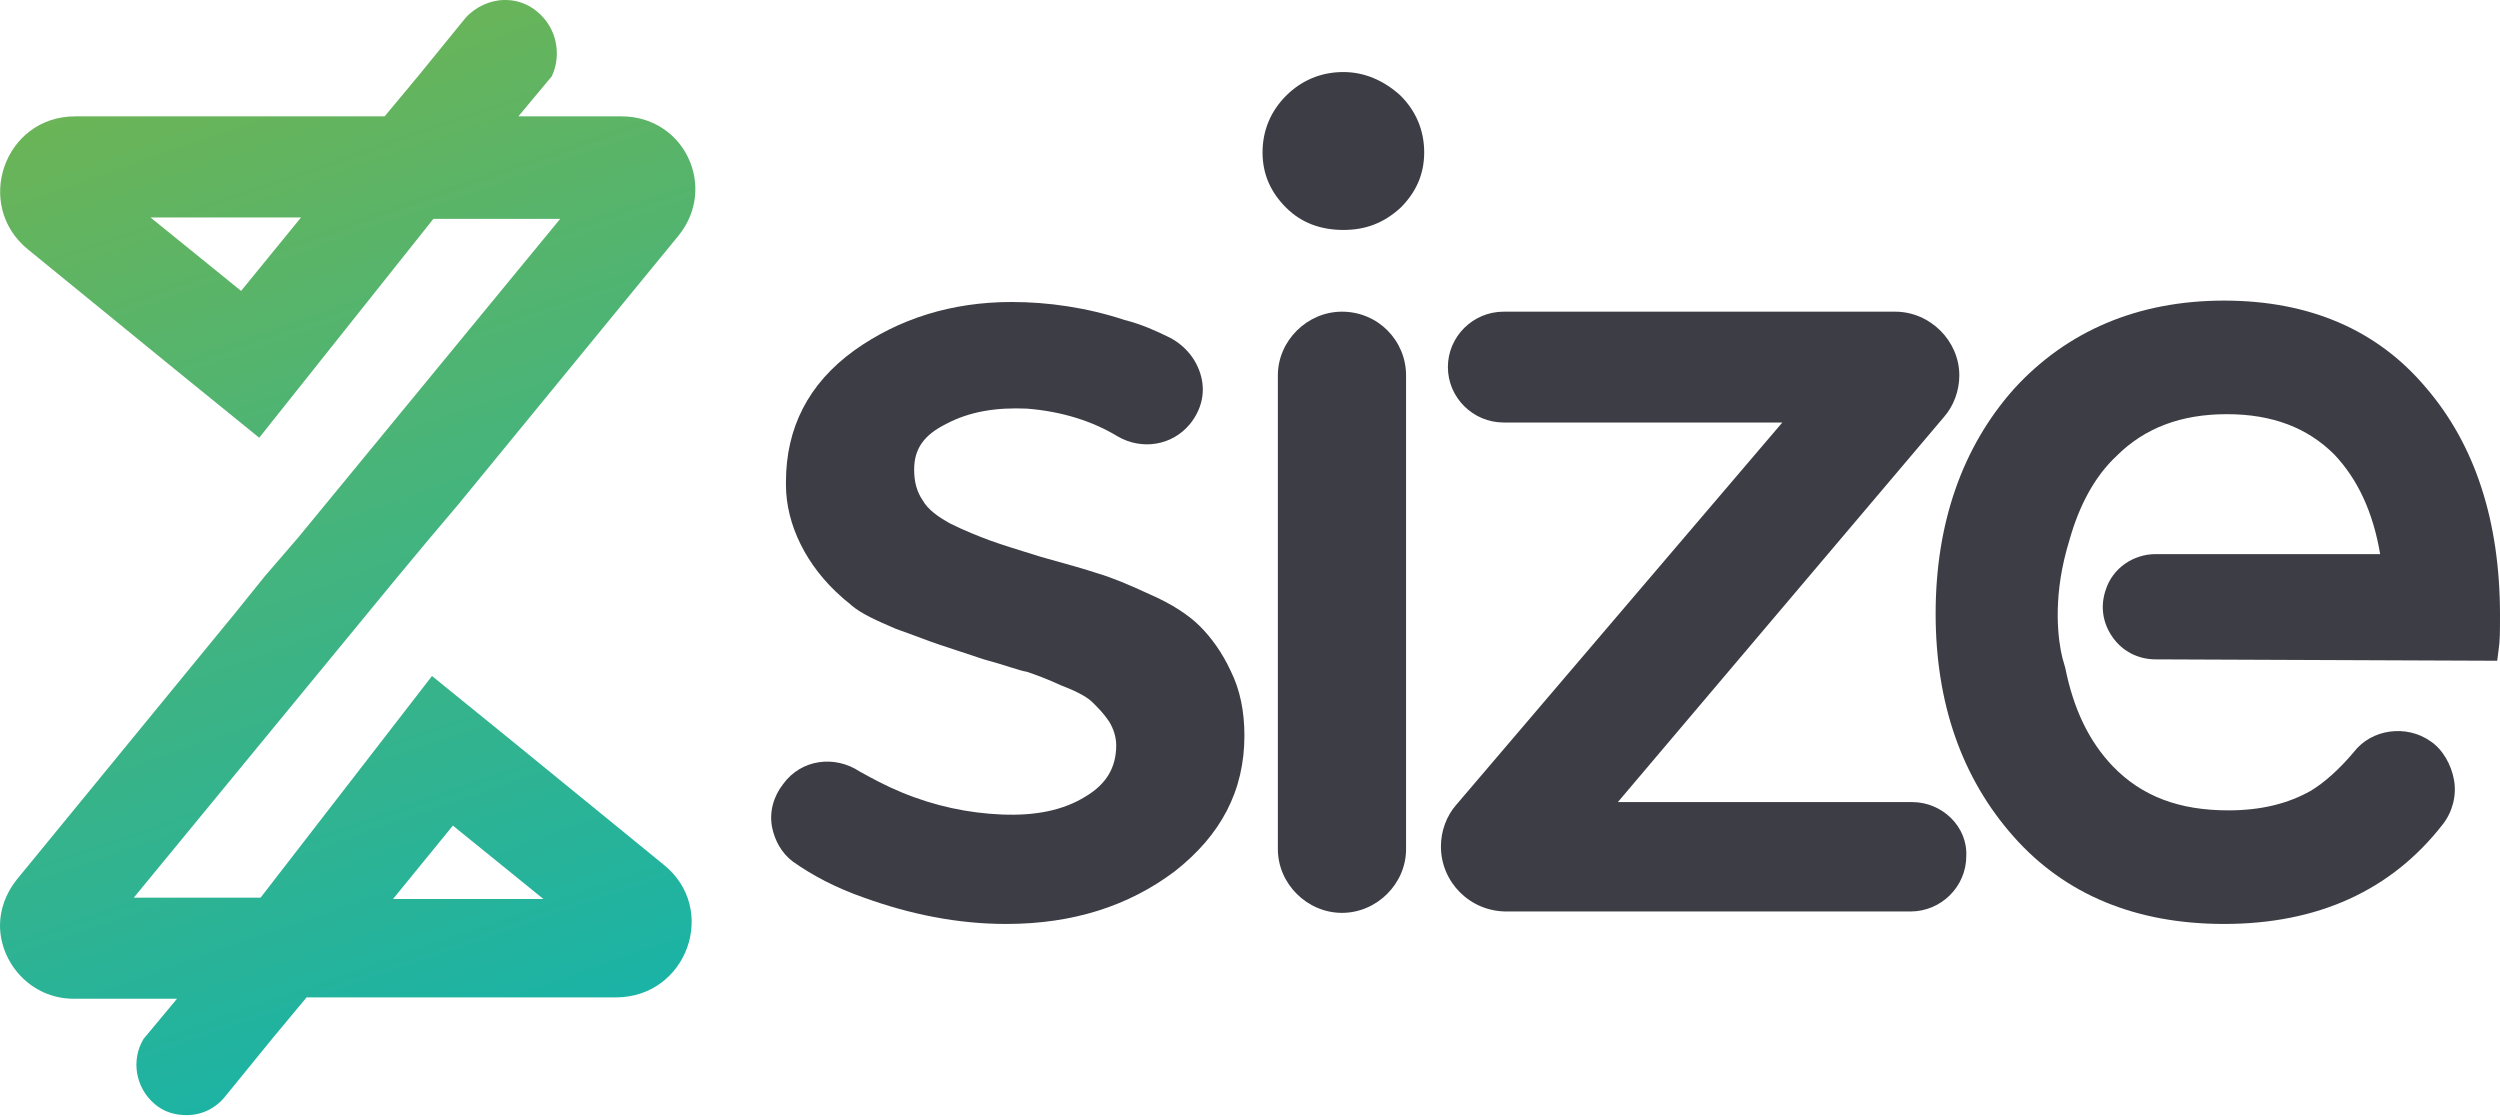
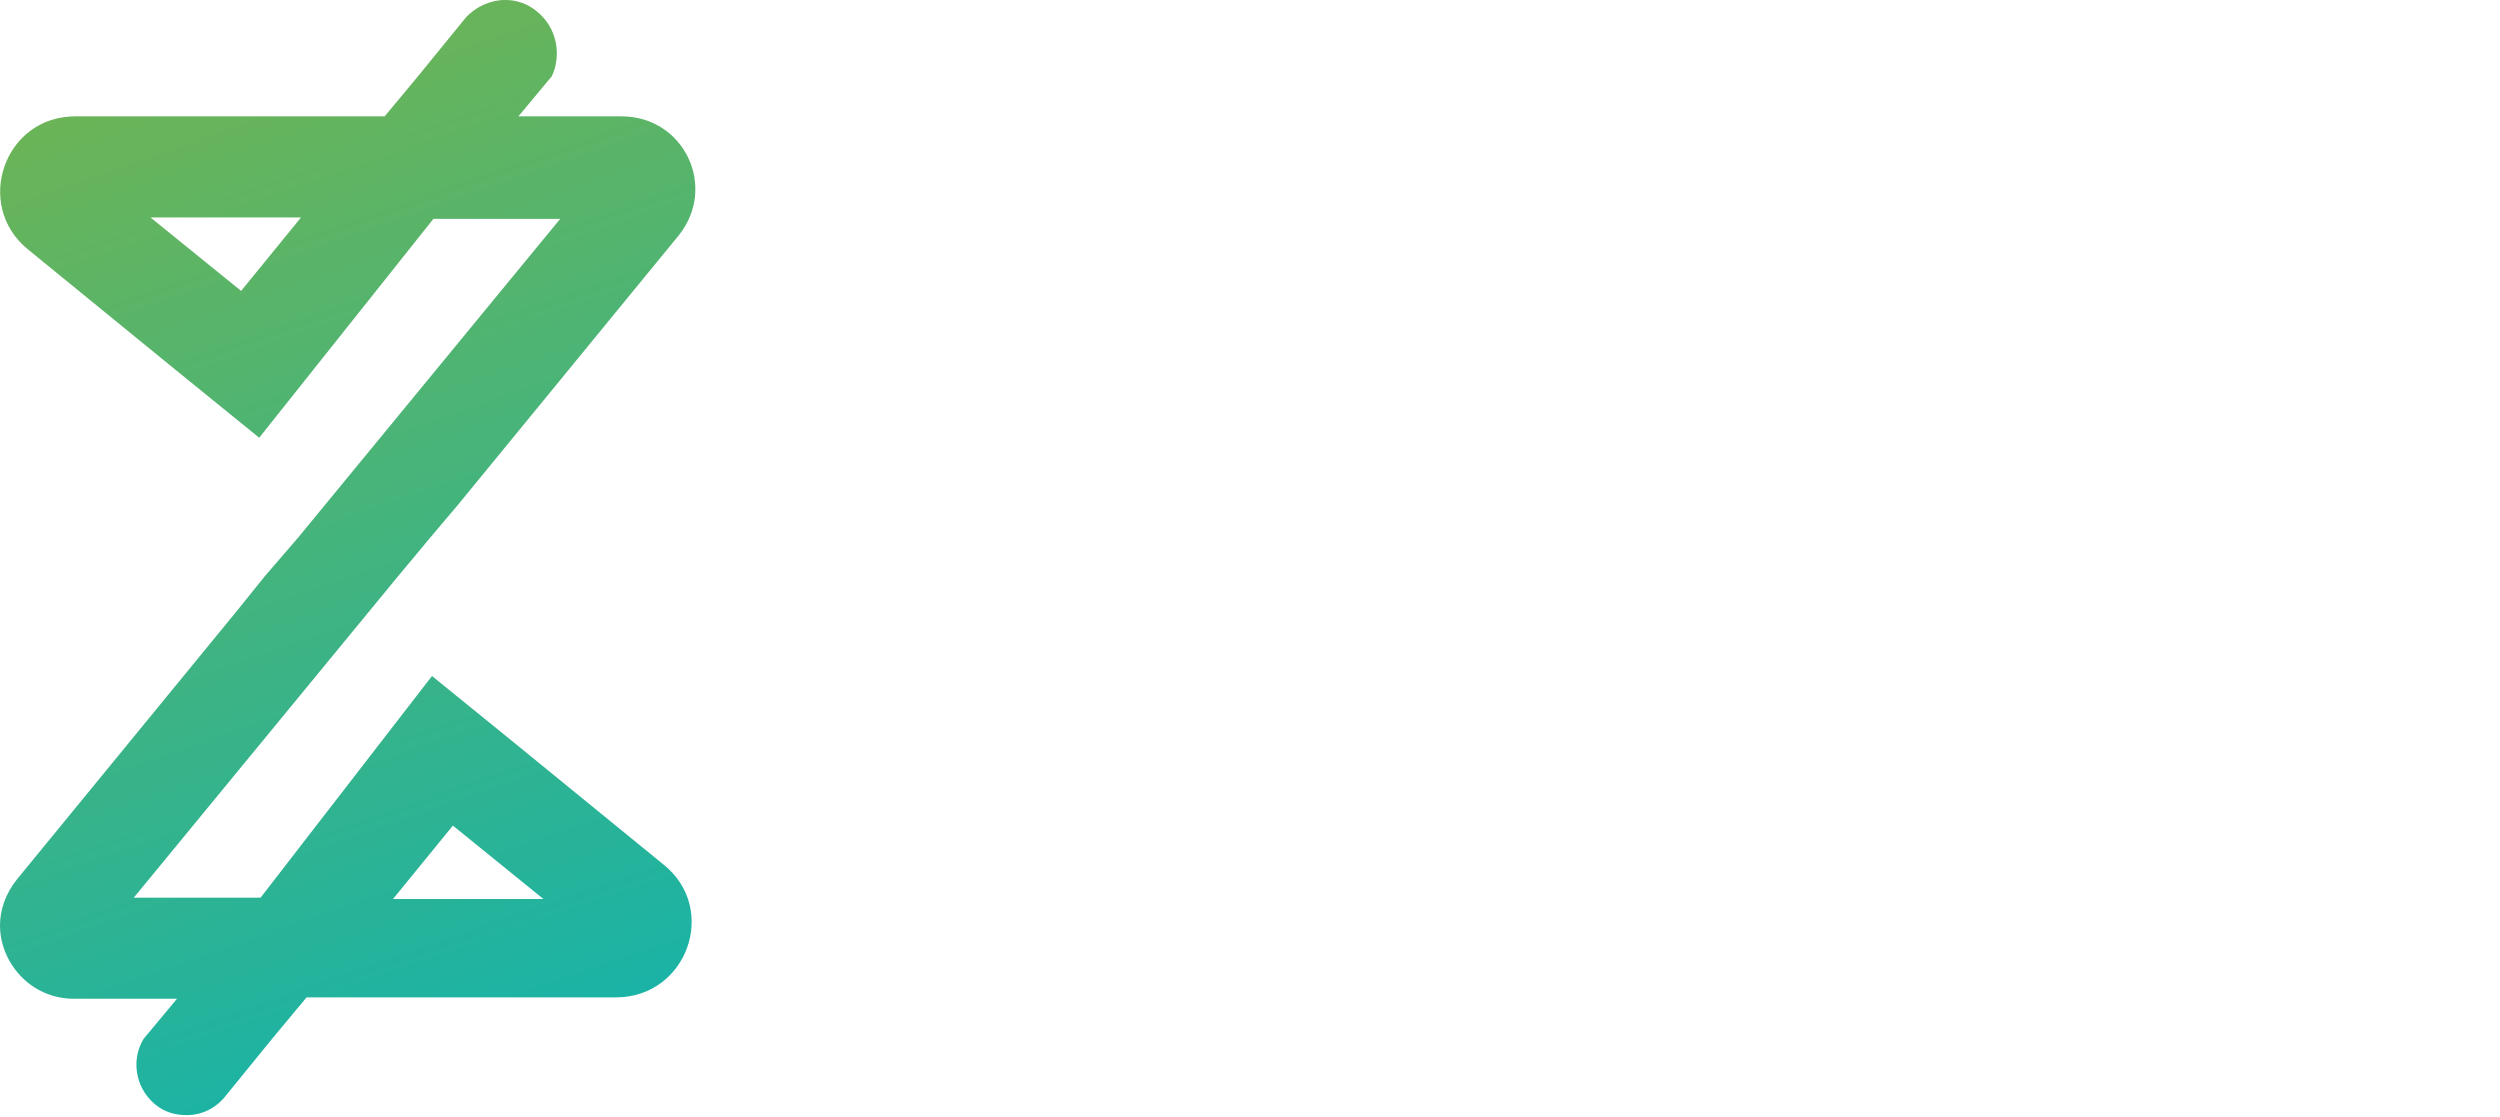
<svg xmlns="http://www.w3.org/2000/svg" width="103" height="46" viewBox="0 0 103 46" fill="none">
-   <path d="M49.433 25.797C48.974 25.34 48.285 24.883 47.366 24.484C46.505 24.084 45.816 23.799 45.242 23.628C44.725 23.457 43.921 23.228 42.888 22.943C41.969 22.658 41.223 22.429 40.764 22.258C40.304 22.087 39.73 21.859 39.156 21.573C38.639 21.288 38.237 21.003 38.008 20.603C37.778 20.261 37.663 19.861 37.663 19.347C37.663 18.491 38.065 17.921 38.984 17.464C39.96 16.95 41.051 16.779 42.314 16.836C43.749 16.95 45.012 17.35 46.046 17.978C47.022 18.548 48.285 18.377 49.031 17.464C49.49 16.893 49.663 16.208 49.49 15.524C49.318 14.839 48.859 14.268 48.227 13.926C47.653 13.64 47.022 13.355 46.333 13.184C44.783 12.67 43.175 12.442 41.682 12.442C39.214 12.442 37.032 13.127 35.194 14.439C33.3 15.809 32.381 17.635 32.381 19.861V19.975C32.381 21.63 33.242 23.342 34.678 24.598C34.793 24.712 34.965 24.826 35.08 24.94C35.482 25.283 36.113 25.568 36.917 25.911C37.721 26.196 38.295 26.424 38.639 26.538L40.534 27.166C41.395 27.395 41.969 27.623 42.314 27.68C42.658 27.794 43.118 27.965 43.749 28.251C44.495 28.536 44.84 28.764 45.012 28.936C45.242 29.164 45.472 29.392 45.701 29.735C45.873 30.02 45.988 30.362 45.988 30.705C45.988 31.618 45.586 32.303 44.725 32.816C43.807 33.387 42.658 33.615 41.28 33.558C39.903 33.501 38.525 33.216 37.147 32.645C36.458 32.36 35.941 32.074 35.424 31.789C34.391 31.104 33.013 31.275 32.266 32.303C31.865 32.816 31.692 33.444 31.807 34.072C31.922 34.643 32.209 35.156 32.668 35.499C33.472 36.069 34.448 36.583 35.596 36.983C37.491 37.667 39.443 38.067 41.453 38.067C44.209 38.067 46.505 37.325 48.4 35.898C50.294 34.414 51.27 32.588 51.27 30.305C51.27 29.335 51.098 28.422 50.696 27.623C50.352 26.881 49.892 26.253 49.433 25.797Z" fill="#3D3D46" />
-   <path d="M55.289 12.841C53.854 12.841 52.648 14.04 52.648 15.466V34.985C52.648 36.412 53.854 37.61 55.289 37.61C56.725 37.61 57.93 36.412 57.93 34.985V15.466C57.93 14.04 56.782 12.841 55.289 12.841Z" fill="#3D3D46" />
-   <path d="M78.772 33.045H66.657L80.092 17.179C80.494 16.722 80.724 16.094 80.724 15.466C80.724 14.04 79.518 12.841 78.082 12.841H61.949C60.686 12.841 59.653 13.868 59.653 15.124C59.653 16.38 60.686 17.407 61.949 17.407H73.432L59.997 33.159C59.595 33.615 59.366 34.243 59.366 34.871C59.366 36.355 60.571 37.553 62.064 37.553H78.714C79.977 37.553 81.011 36.526 81.011 35.27C81.068 34.072 80.035 33.045 78.772 33.045Z" fill="#3D3D46" />
-   <path d="M99.957 15.98C97.948 13.583 95.134 12.385 91.632 12.385C88.073 12.385 85.144 13.64 82.963 16.037C80.838 18.434 79.748 21.573 79.748 25.283C79.748 28.993 80.838 32.074 82.963 34.471C85.087 36.868 88.015 38.067 91.632 38.067C95.479 38.067 98.522 36.697 100.646 33.958C101.048 33.444 101.22 32.759 101.105 32.132C100.991 31.504 100.646 30.876 100.129 30.534C99.153 29.849 97.718 30.02 96.972 30.99C96.397 31.675 95.766 32.246 95.192 32.588C94.273 33.102 93.182 33.387 91.804 33.387C89.795 33.387 88.245 32.816 87.039 31.561C86.063 30.534 85.431 29.221 85.087 27.509L84.972 27.109C84.8 26.424 84.57 24.769 85.144 22.658L85.259 22.258C85.661 20.831 86.293 19.633 87.211 18.777C88.359 17.635 89.852 17.064 91.747 17.064C93.642 17.064 95.077 17.635 96.168 18.72C97.144 19.747 97.775 21.117 98.062 22.829H88.819C87.9 22.829 87.039 23.399 86.752 24.313C86.522 24.997 86.637 25.682 87.039 26.253C87.441 26.824 88.073 27.166 88.819 27.166L102.885 27.223L102.943 26.767C103 26.424 103 25.968 103 25.34C103 21.459 101.967 18.32 99.957 15.98Z" fill="#3D3D46" />
-   <path d="M55.347 2.968C54.428 2.968 53.624 3.31 52.993 3.938C52.361 4.566 52.017 5.365 52.017 6.278C52.017 7.191 52.361 7.933 52.993 8.561C53.624 9.189 54.428 9.474 55.347 9.474C56.265 9.474 57.012 9.189 57.701 8.561C58.332 7.933 58.677 7.191 58.677 6.278C58.677 5.365 58.332 4.566 57.701 3.938C57.012 3.31 56.208 2.968 55.347 2.968Z" fill="#3D3D46" />
  <path d="M18.659 34.015L22.391 37.04H16.191L18.659 34.015ZM6.201 8.96H12.401L9.933 11.985L6.201 8.96ZM20.784 0C20.21 0 19.578 0.285 19.176 0.742L17.224 3.139L15.846 4.794H3.1C0.172 4.794 -1.091 8.447 1.148 10.273L7.234 15.238L10.679 18.035L17.856 9.017H23.08L12.287 22.144L10.909 23.742L9.76 25.169L0.689 36.241C0.23 36.811 0 37.496 0 38.124C0 39.665 1.263 41.149 3.043 41.149H7.292L5.914 42.804C5.397 43.66 5.569 44.801 6.373 45.486C6.775 45.829 7.234 45.943 7.693 45.943C8.325 45.943 8.899 45.658 9.301 45.144L11.253 42.747L12.631 41.092H25.377C28.305 41.092 29.625 37.439 27.329 35.613L21.243 30.648L17.798 27.851L10.736 36.983H5.512L16.305 23.856L17.683 22.201L18.889 20.774L27.96 9.702C29.568 7.705 28.19 4.794 25.607 4.794H21.358L22.736 3.139C23.138 2.283 22.965 1.141 22.104 0.457C21.76 0.171 21.3 0 20.841 0H20.784Z" fill="url(#paint0_linear)" />
  <defs>
    <linearGradient id="paint0_linear" x1="41.5" y1="-10.5" x2="56.92" y2="33.796" gradientUnits="userSpaceOnUse">
      <stop stop-color="#6EB454" />
      <stop offset="1" stop-color="#14B3AC" />
    </linearGradient>
  </defs>
</svg>